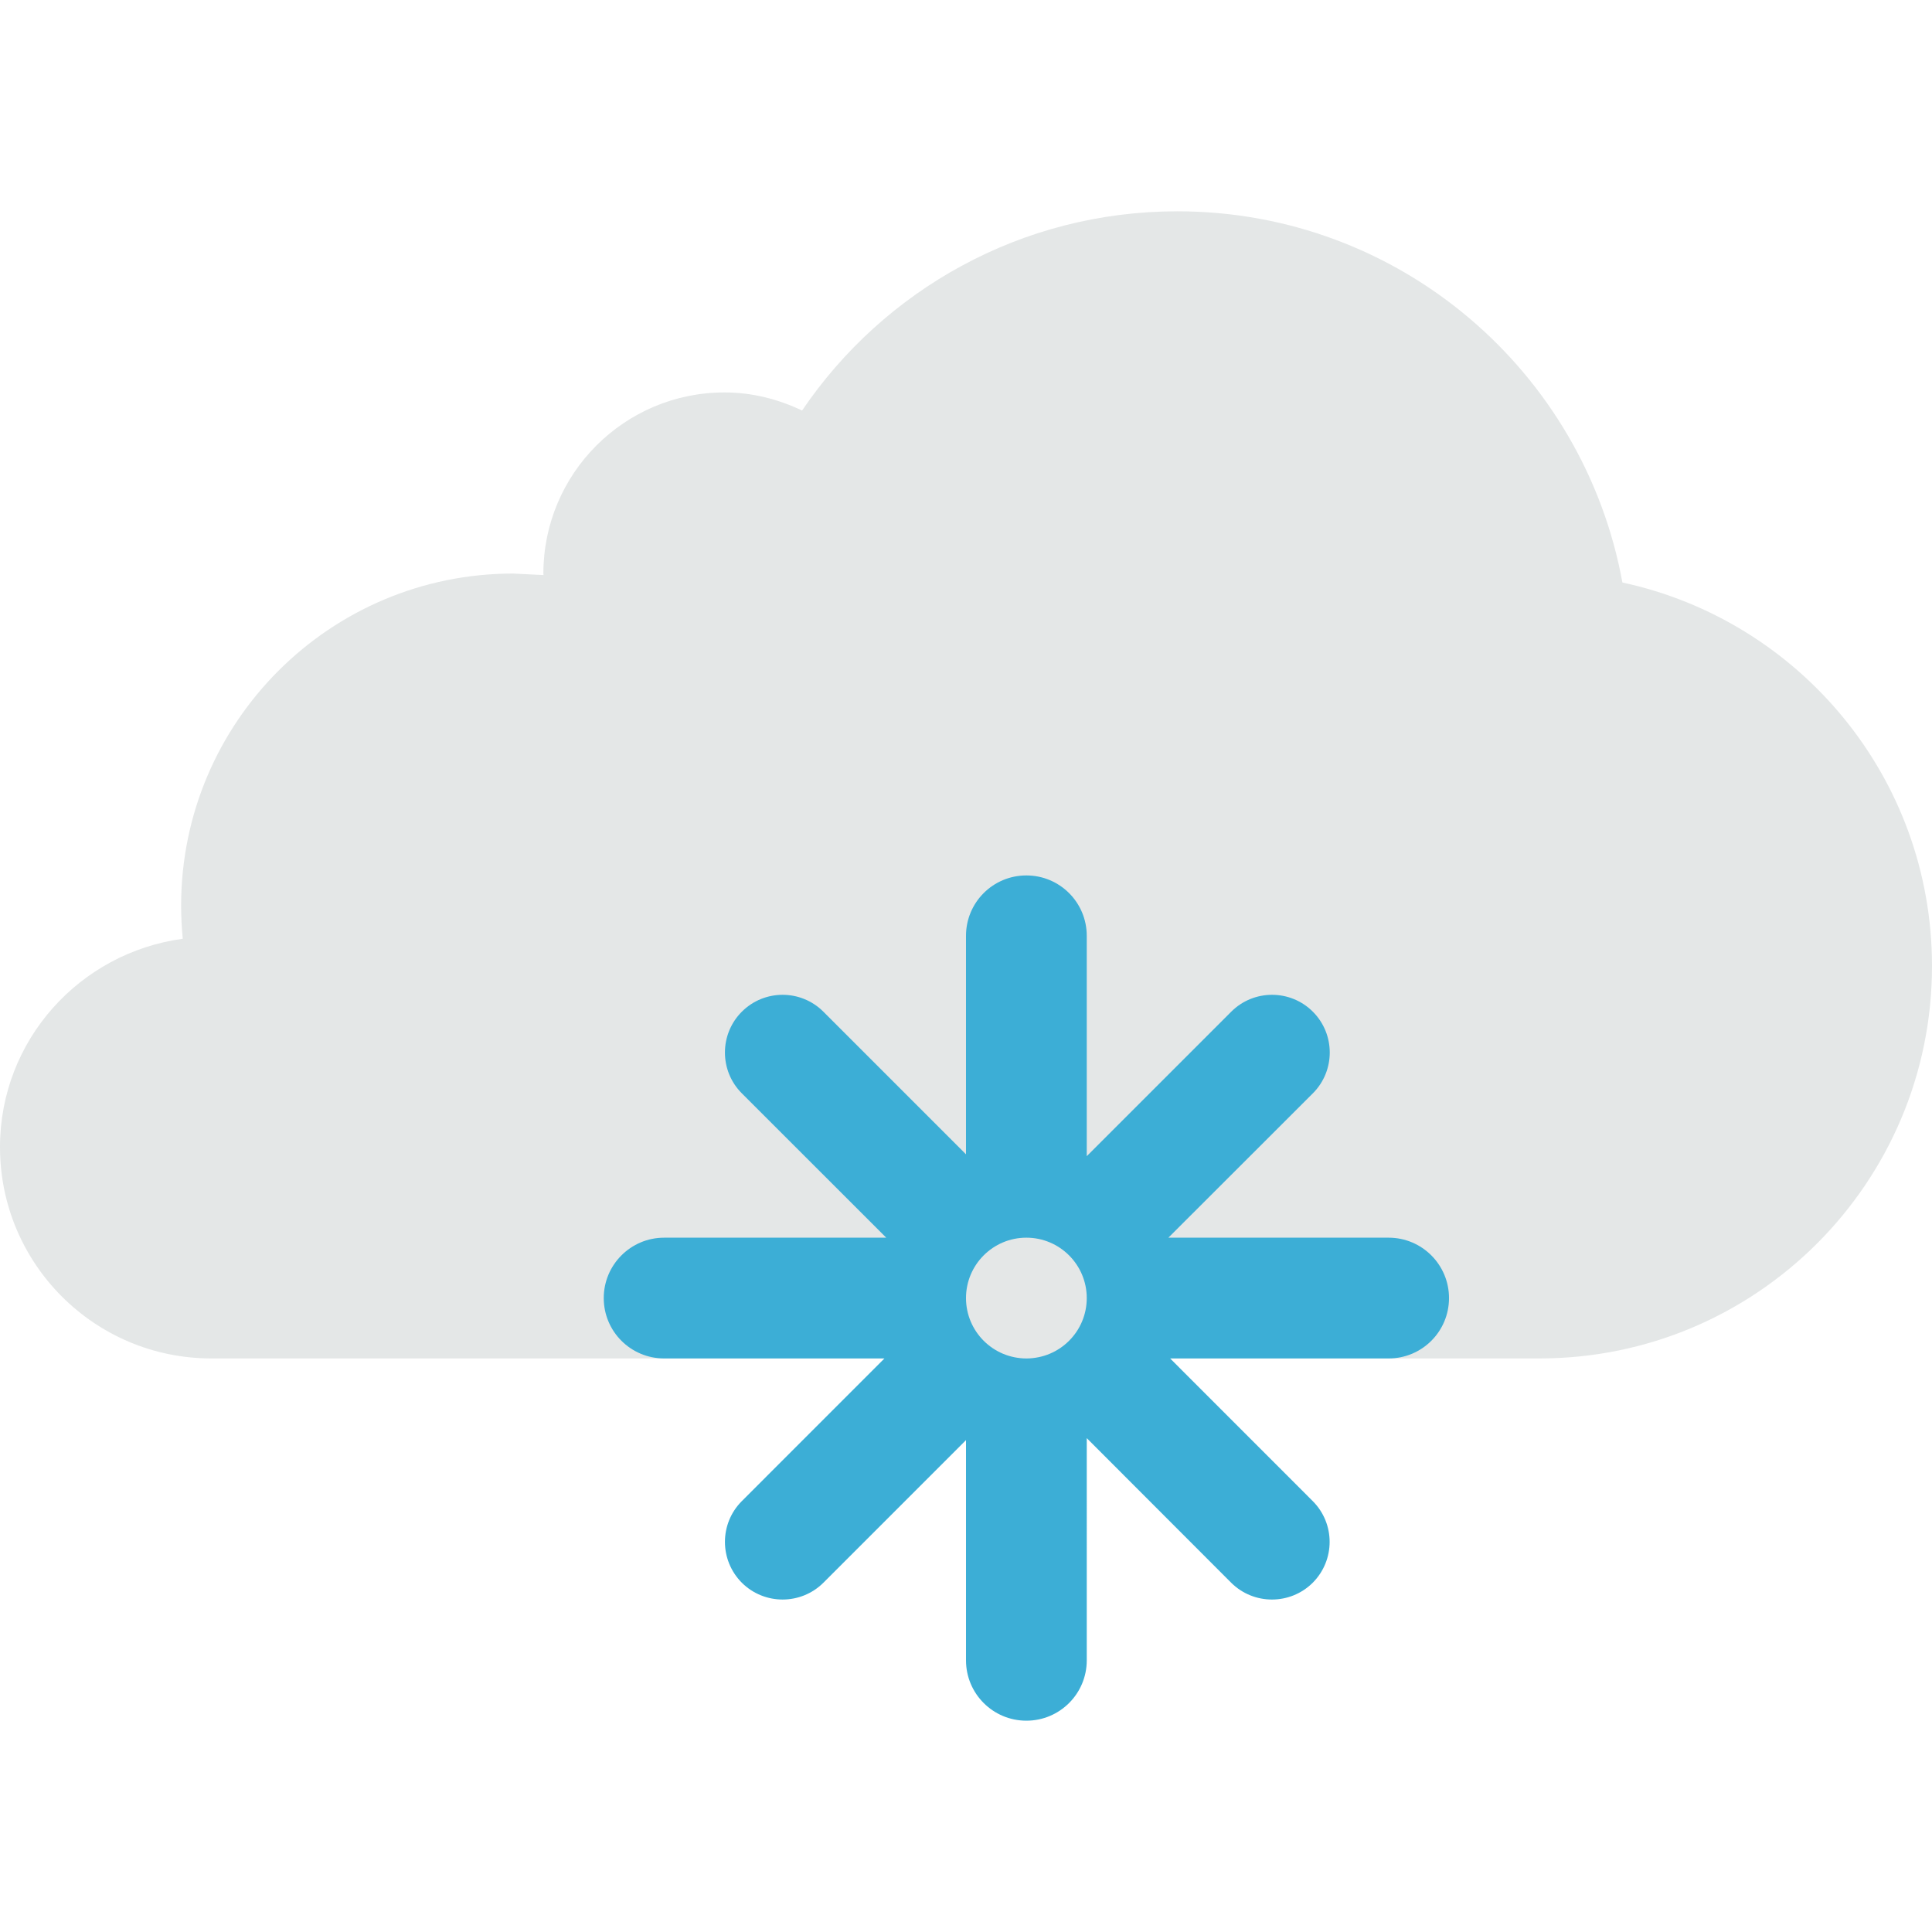
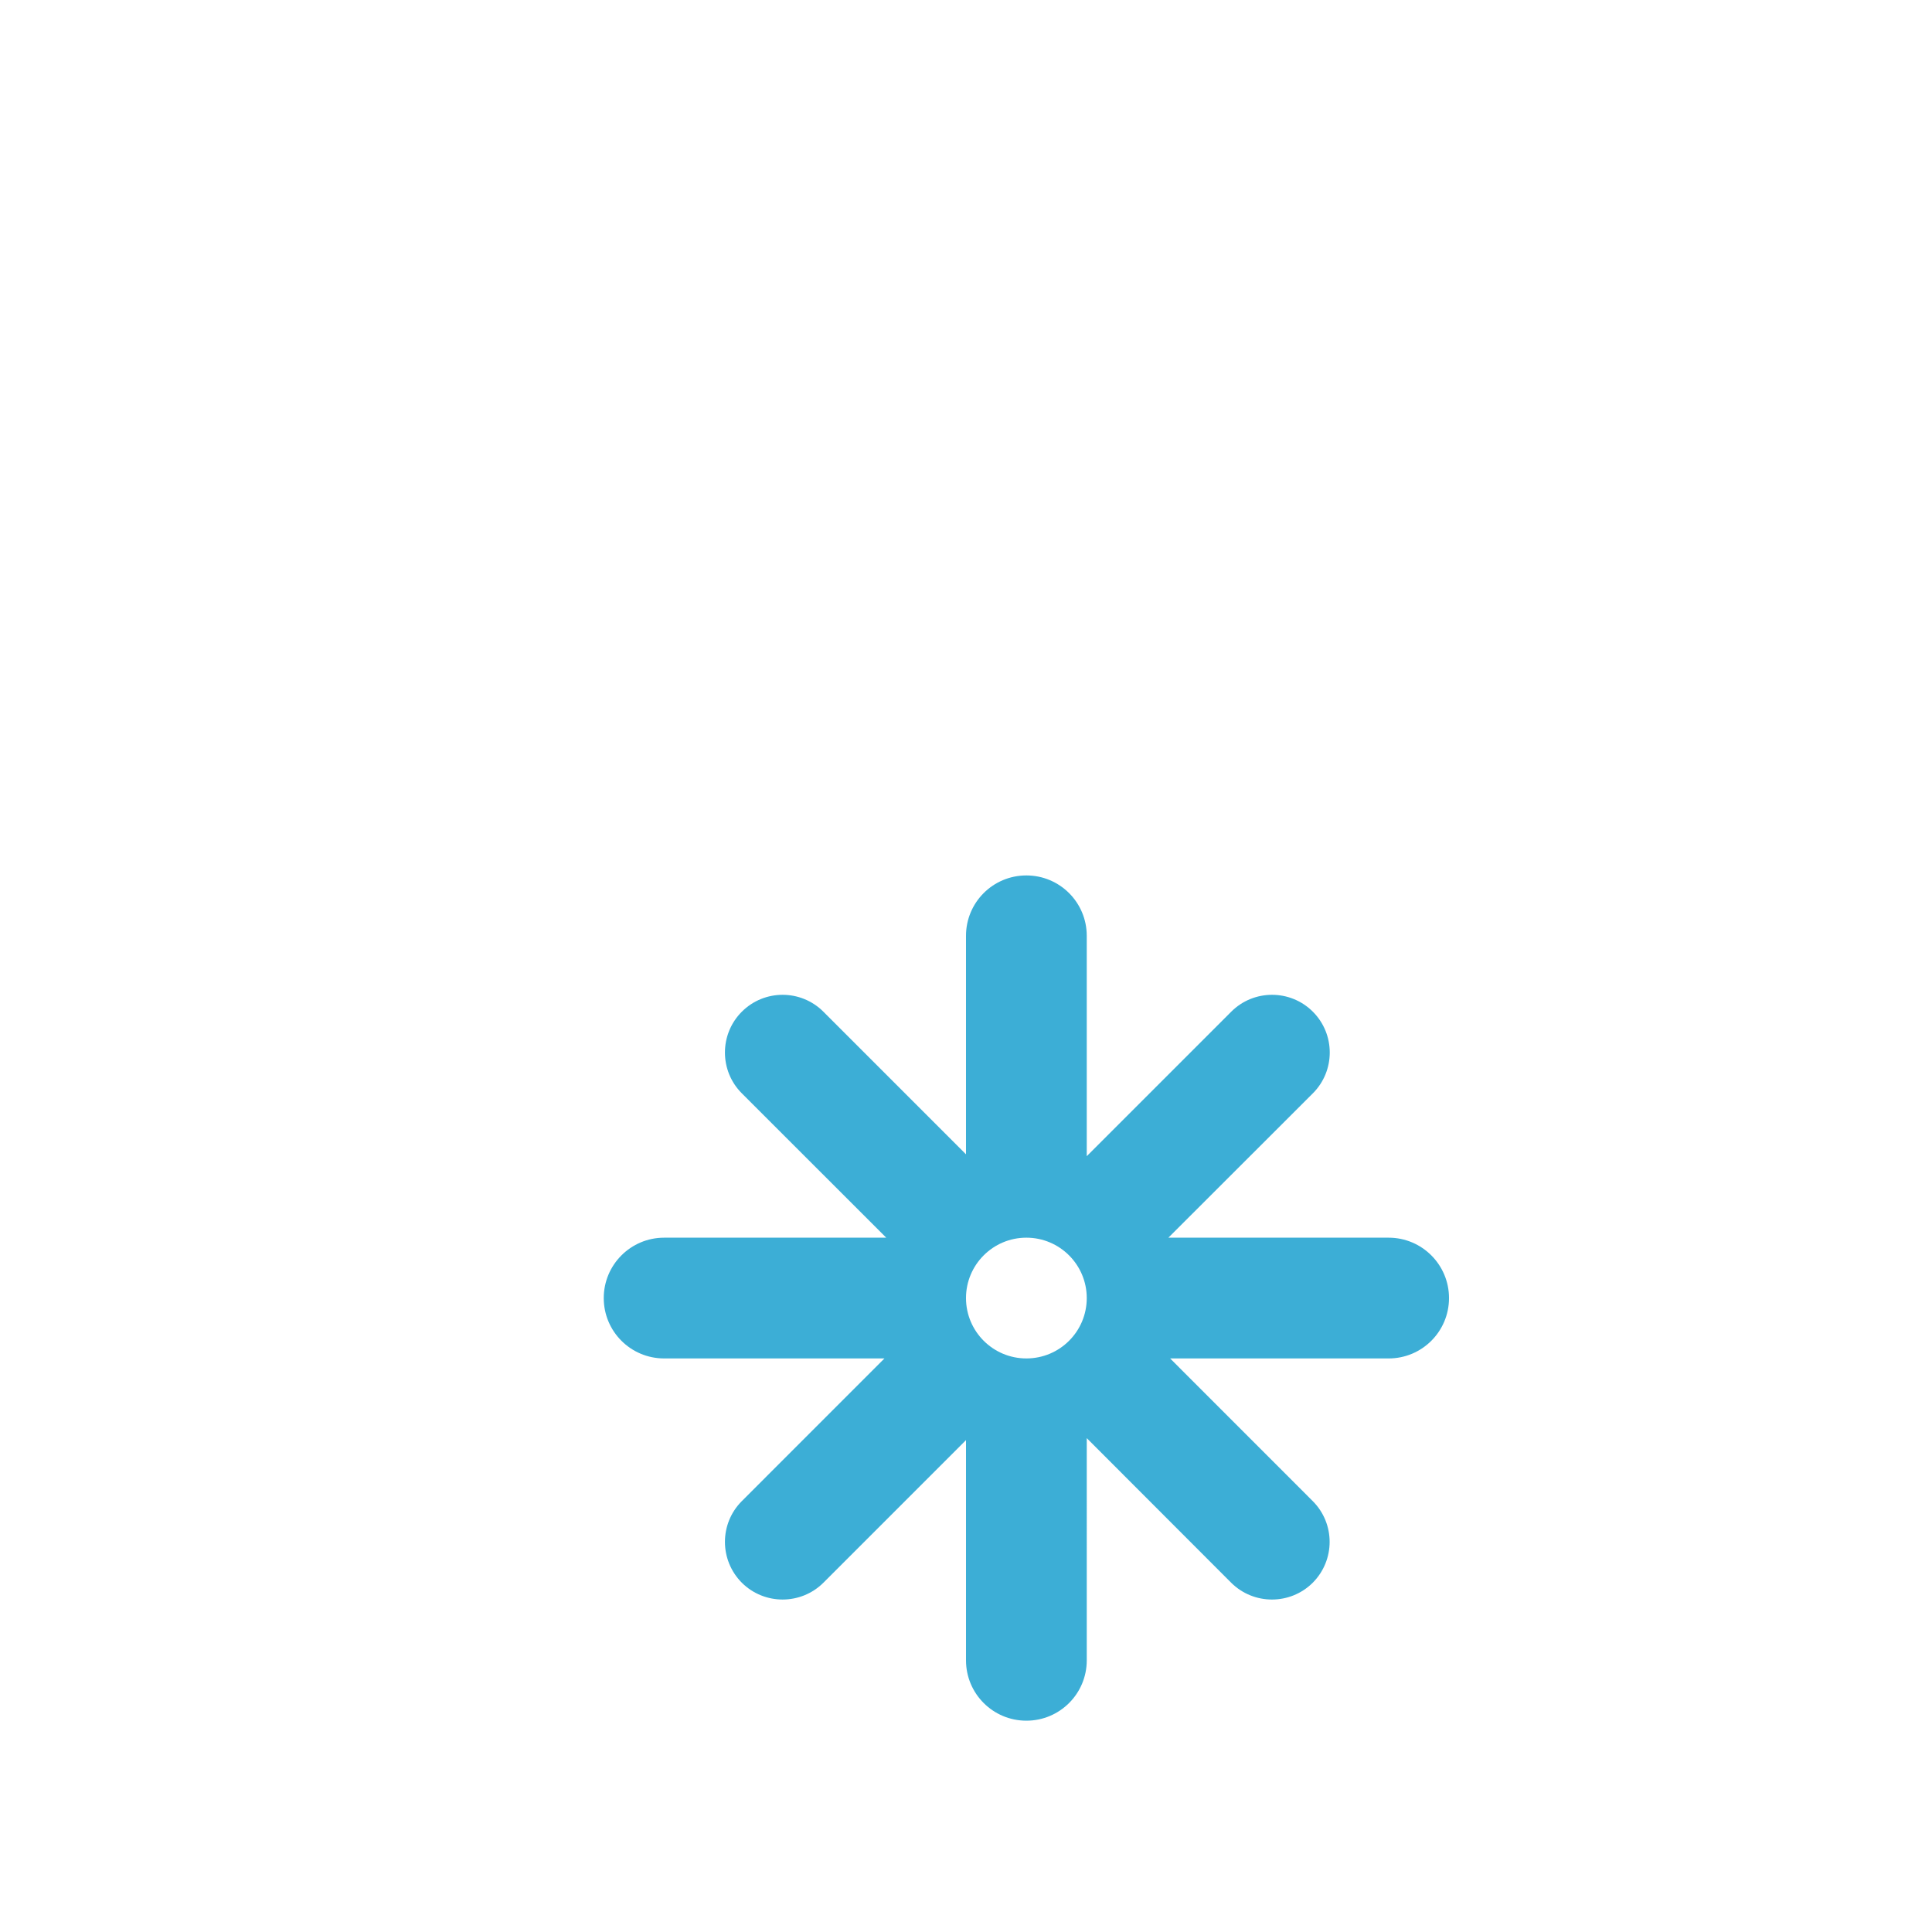
<svg xmlns="http://www.w3.org/2000/svg" height="800px" width="800px" version="1.1" id="Layer_1" viewBox="0 0 299.637 299.637" xml:space="preserve">
  <g>
-     <path style="fill:#E4E7E7;" d="M251.62,90.34c-5.974-32.735-34.552-57.568-69.029-57.568c-24.214,0-45.563,12.248-58.195,30.9   c-3.652-1.742-7.697-2.809-12.032-2.809c-15.516,0-28.091,12.585-28.091,28.091l0.019,0.234l-4.701-0.234   c-28.437,0-51.5,23.063-51.5,51.5c0,1.751,0.094,3.436,0.253,5.141C12.36,147.768,0,161.335,0,177.909   c0,18.109,14.673,32.773,32.773,32.773h206c33.615,0,60.864-27.248,60.864-60.864C299.636,120.604,279.064,96.249,251.62,90.34z" />
    <path style="fill:#3CAED6;" d="M103,191.955h34.449l-22.398-22.388c-3.493-3.493-3.493-9.167,0-12.66s9.158-3.493,12.65,0   l22.117,22.117v-33.887c0-5.178,4.186-9.364,9.364-9.364s9.364,4.186,9.364,9.364v34.177l22.407-22.407   c3.493-3.493,9.167-3.493,12.66,0c3.493,3.493,3.493,9.167,0,12.66l-22.407,22.388h34.159c5.178,0,9.364,4.204,9.364,9.364   c0,5.178-4.186,9.364-9.364,9.364h-33.887l22.117,22.126c3.493,3.493,3.493,9.148,0,12.66c-3.493,3.474-9.158,3.474-12.65,0   l-22.398-22.426V257.5c0,5.178-4.186,9.364-9.364,9.364s-9.364-4.186-9.364-9.364v-34.149l-22.117,22.117   c-3.493,3.474-9.158,3.474-12.65,0c-3.493-3.511-3.493-9.167,0-12.66l22.117-22.126H103c-5.178,0-9.364-4.186-9.364-9.364   C93.636,196.159,97.822,191.955,103,191.955z M159.182,210.682c5.178,0,9.364-4.186,9.364-9.364c0-5.159-4.186-9.364-9.364-9.364   s-9.364,4.204-9.364,9.364C149.818,206.487,154.004,210.682,159.182,210.682z" />
  </g>
</svg>